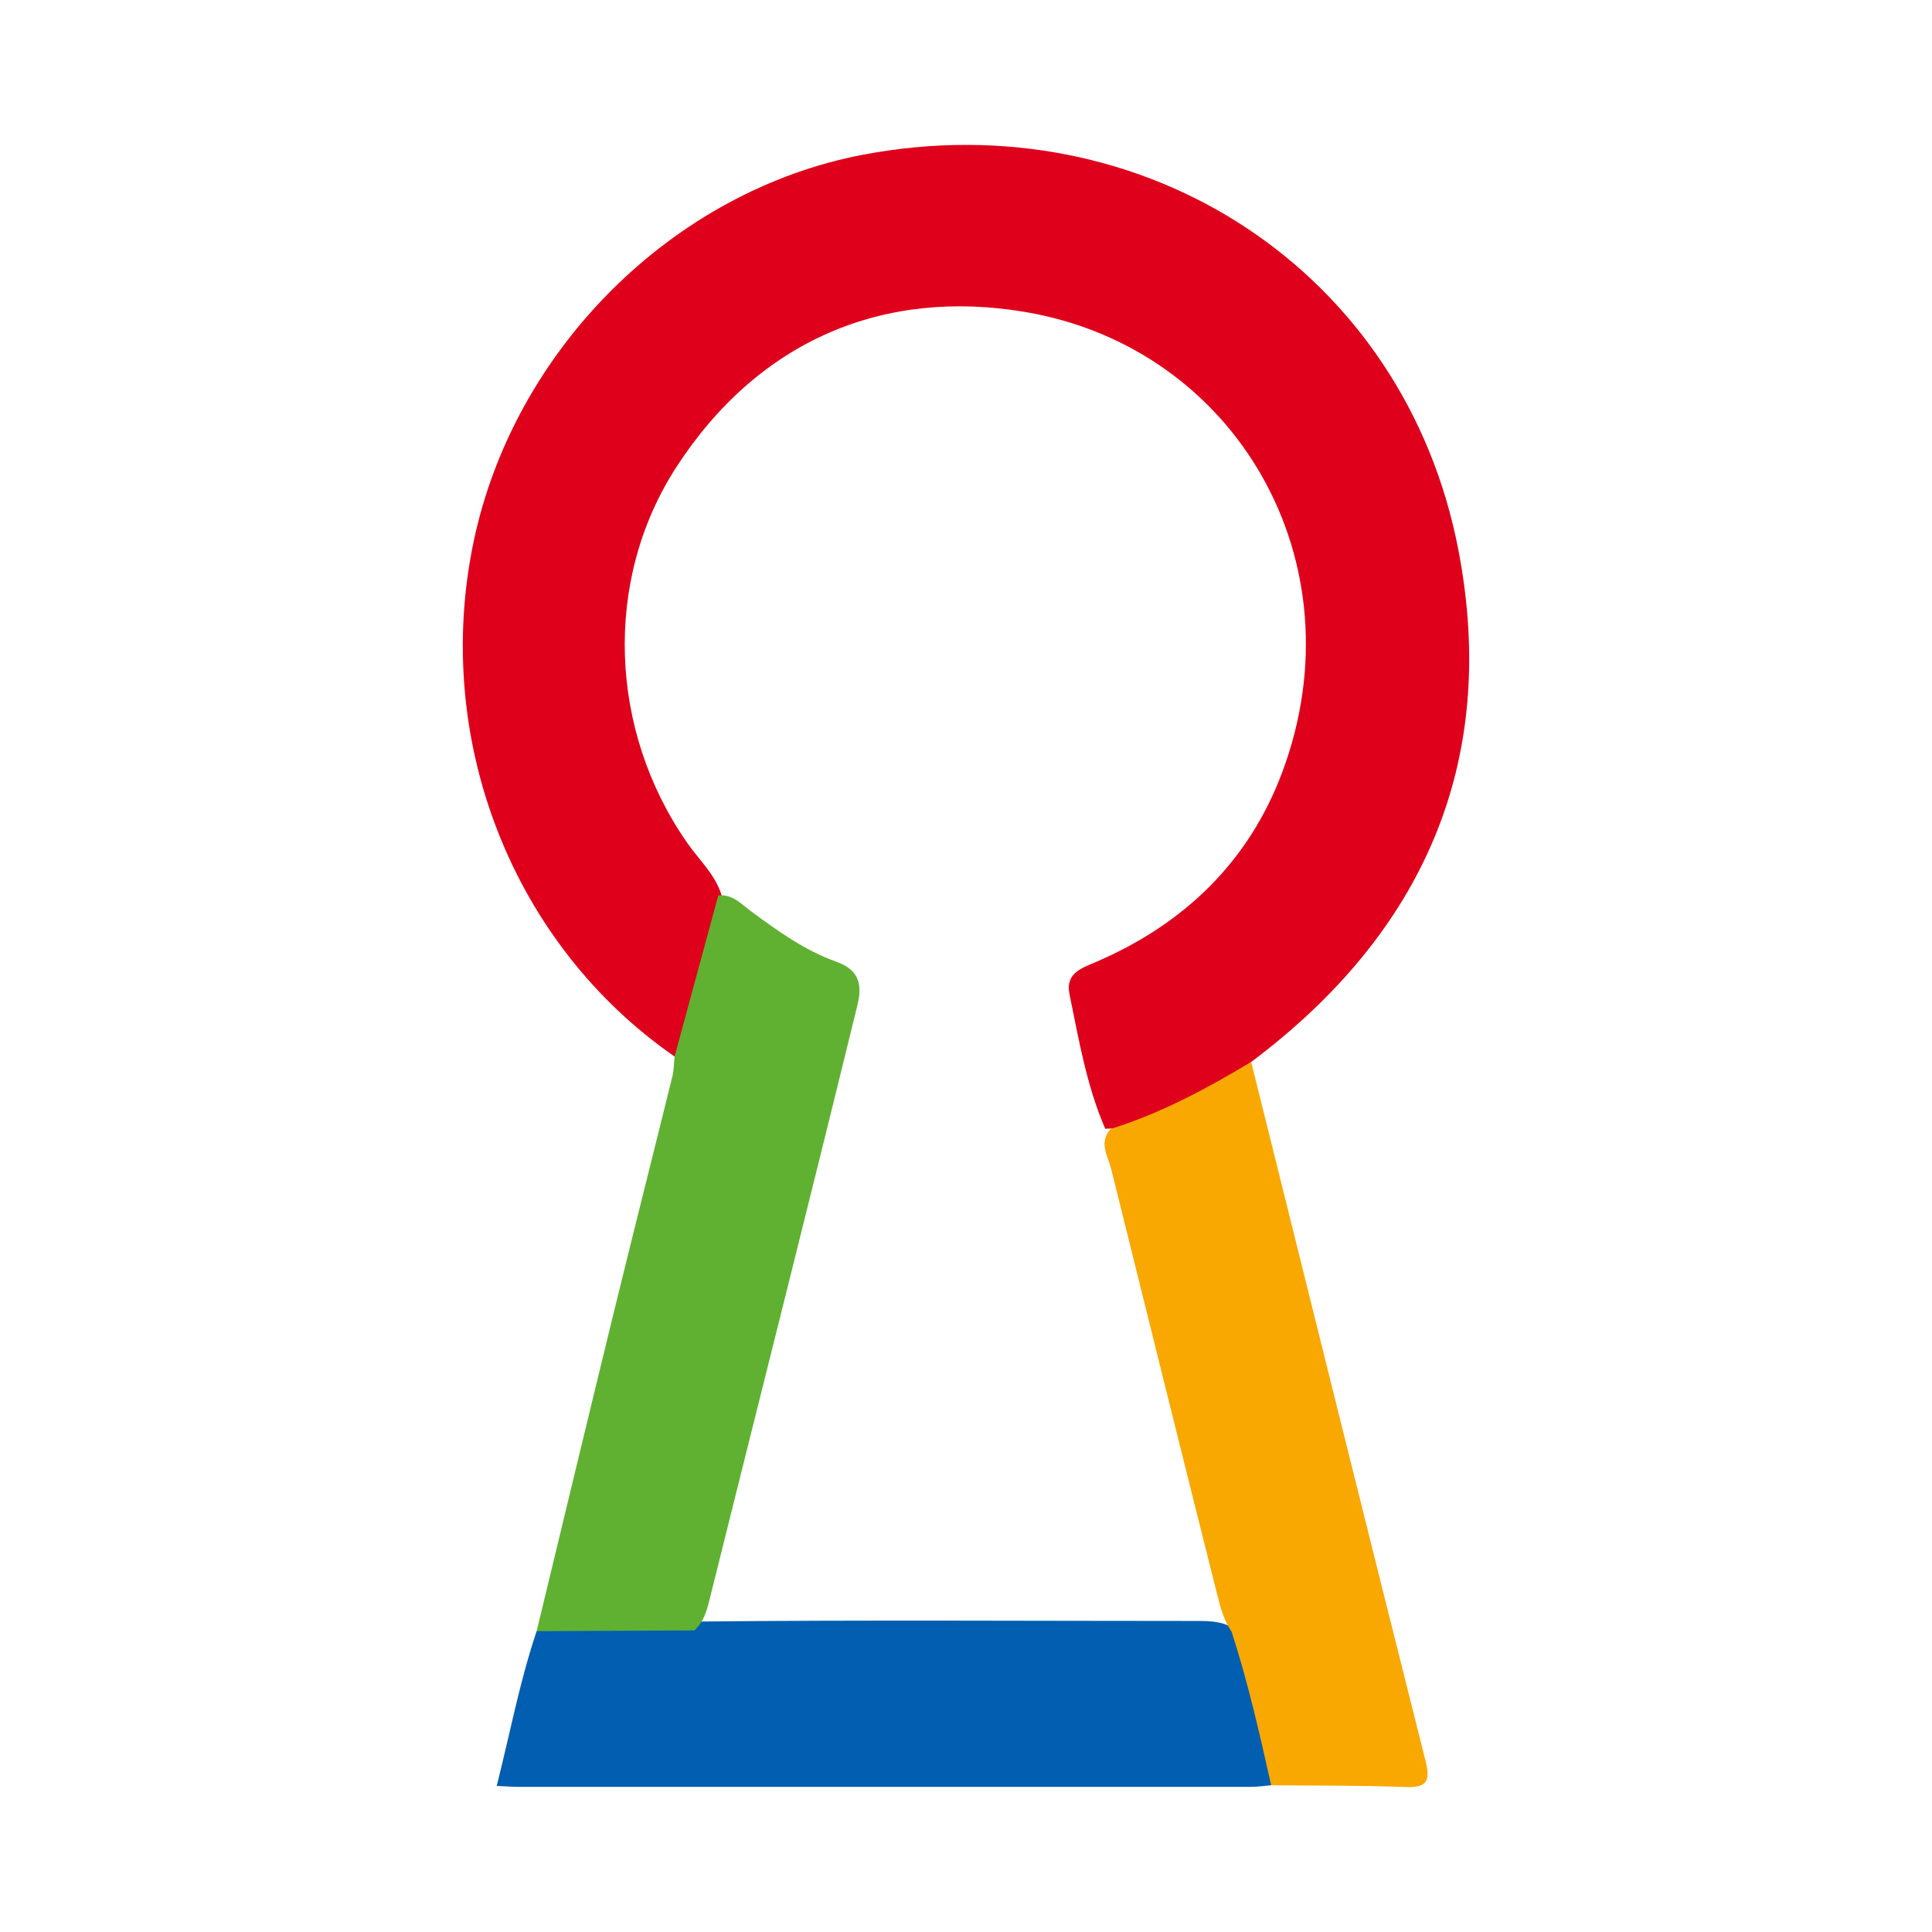
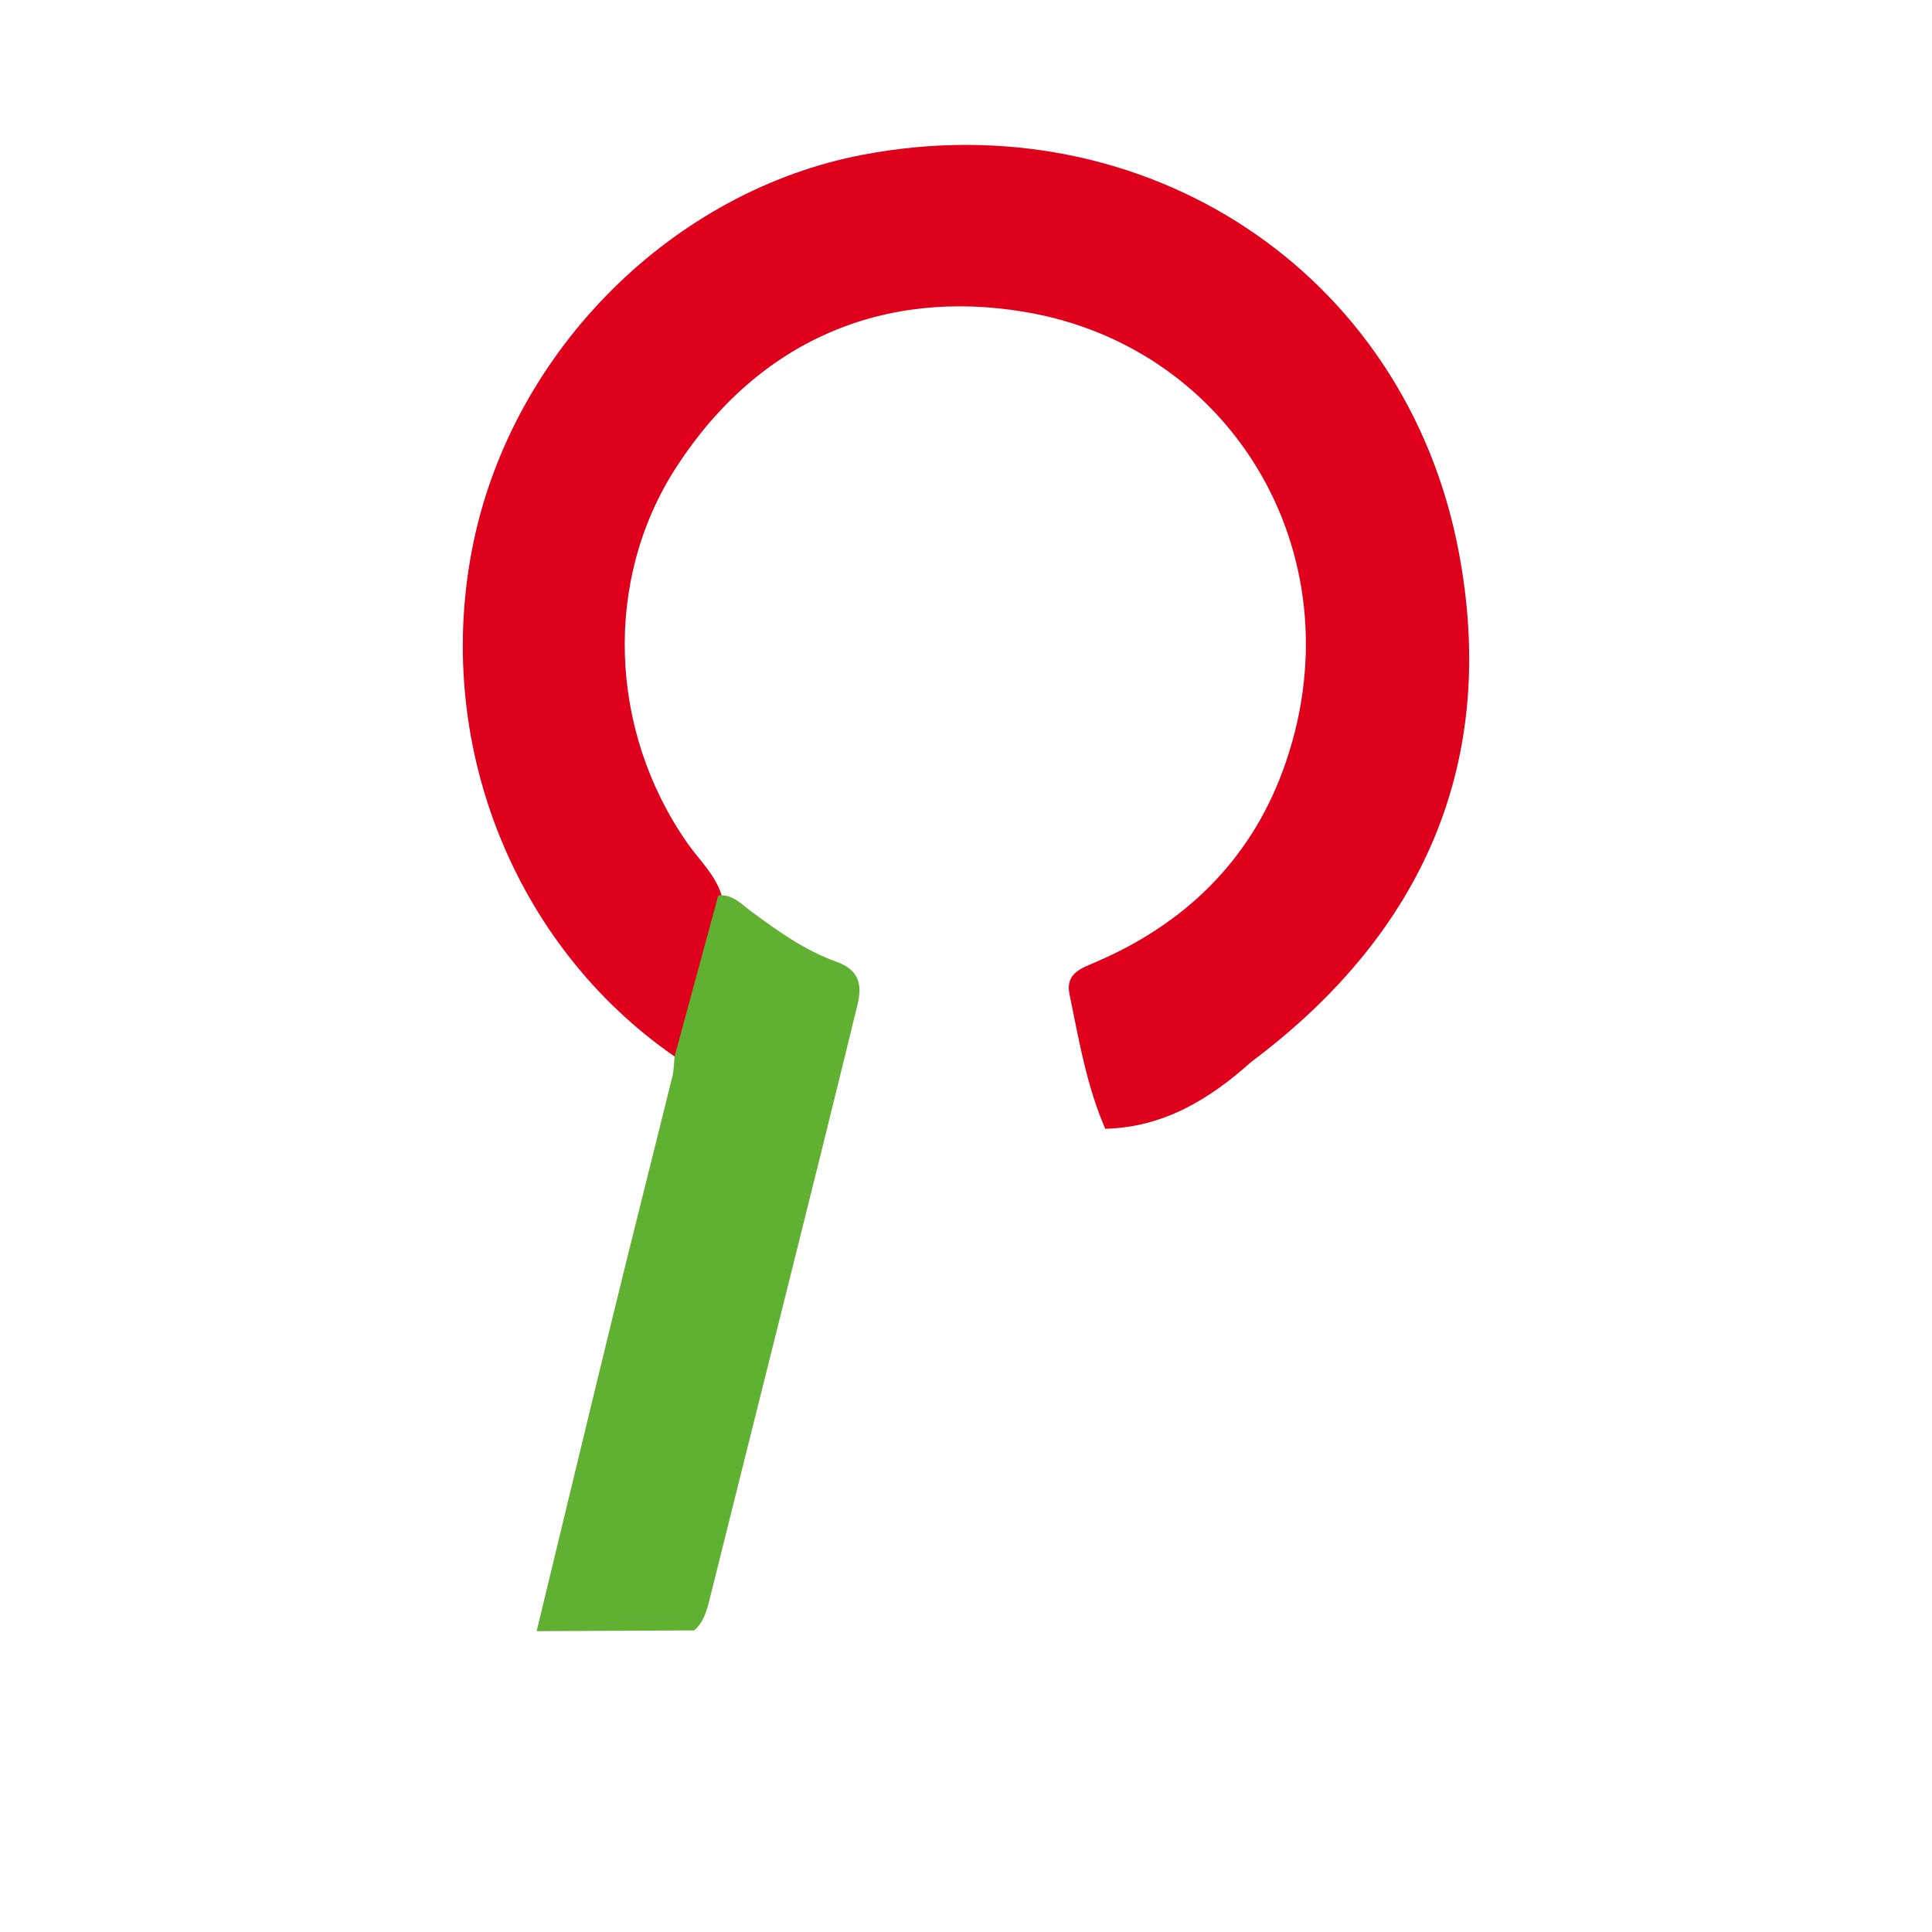
<svg xmlns="http://www.w3.org/2000/svg" version="1.1" id="Layer_1" x="0px" y="0px" width="200px" height="200px" viewBox="0 0 200 200" enable-background="new 0 0 200 200" xml:space="preserve">
  <g>
    <path fill="#DF001B" d="M69.834,109.37C53.037,97.751,44.759,76.592,49.013,56.15c4.157-19.978,20.67-36.406,40.346-40.138   c29.103-5.52,56.087,12.035,61.627,40.992c4.189,21.899-3.666,39.602-21.466,52.931c-4.317,3.872-9.081,6.767-15.106,6.915   c-1.931-4.46-2.733-9.224-3.702-13.939c-0.444-2.163,1.258-2.69,2.749-3.33c9.134-3.925,15.848-10.407,19.302-19.707   c8.057-21.692-4.785-43.881-26.634-47.578c-14.637-2.477-27.582,2.916-36.098,16.034c-7.605,11.714-7.018,27.303,1.133,38.959   c1.257,1.797,2.957,3.32,3.58,5.534c-0.618,5.192-2.372,10.123-3.507,15.197C71.081,108.725,70.674,109.306,69.834,109.37z" />
-     <path fill="#015EB1" d="M131.589,184.81c-0.699,0.058-1.397,0.165-2.096,0.165c-25.235,0.008-50.47,0.008-75.706,0.003   c-0.698,0-1.395-0.058-2.366-0.101c1.371-5.434,2.38-10.816,4.131-16.019c0.916-0.981,2.135-1.044,3.344-1.045   c4.315-0.006,8.631-0.119,12.945,0.053c17.474-0.185,34.949-0.061,52.424-0.064c0.804,0,1.607,0.058,2.383,0.281   c1.155,0.357,1.826,1.229,2.14,2.314c1.162,4.019,2.301,8.047,3.153,12.146C132.103,183.321,132.199,184.132,131.589,184.81z" />
-     <path fill="#F9A802" d="M131.589,184.81c-1.193-5.343-2.402-10.682-4.094-15.896c-0.806-1.176-1.158-2.523-1.501-3.883   c-3.686-14.649-7.317-29.312-10.953-43.973c-0.331-1.337-1.35-2.779-0.07-4.19c5.183-1.615,9.922-4.162,14.55-6.937   c6.001,24.116,11.978,48.234,18.046,72.33c0.552,2.191,0.115,2.819-2.14,2.731C140.819,184.813,136.202,184.858,131.589,184.81z" />
    <path fill="#60B132" d="M71.868,168.778c-5.438,0.026-10.877,0.053-16.315,0.079c2.68-11.085,5.34-22.175,8.049-33.253   c1.972-8.067,4.014-16.116,6.003-24.179c0.164-0.664,0.154-1.371,0.227-2.057c1.51-5.556,3.017-11.113,4.524-16.67   c1.483-0.167,2.393,0.905,3.413,1.655c2.754,2.026,5.515,4.021,8.773,5.191c2.137,0.767,2.81,2.069,2.234,4.43   c-5.018,20.566-10.218,41.086-15.328,61.629C73.153,166.783,72.834,167.938,71.868,168.778z" />
  </g>
</svg>